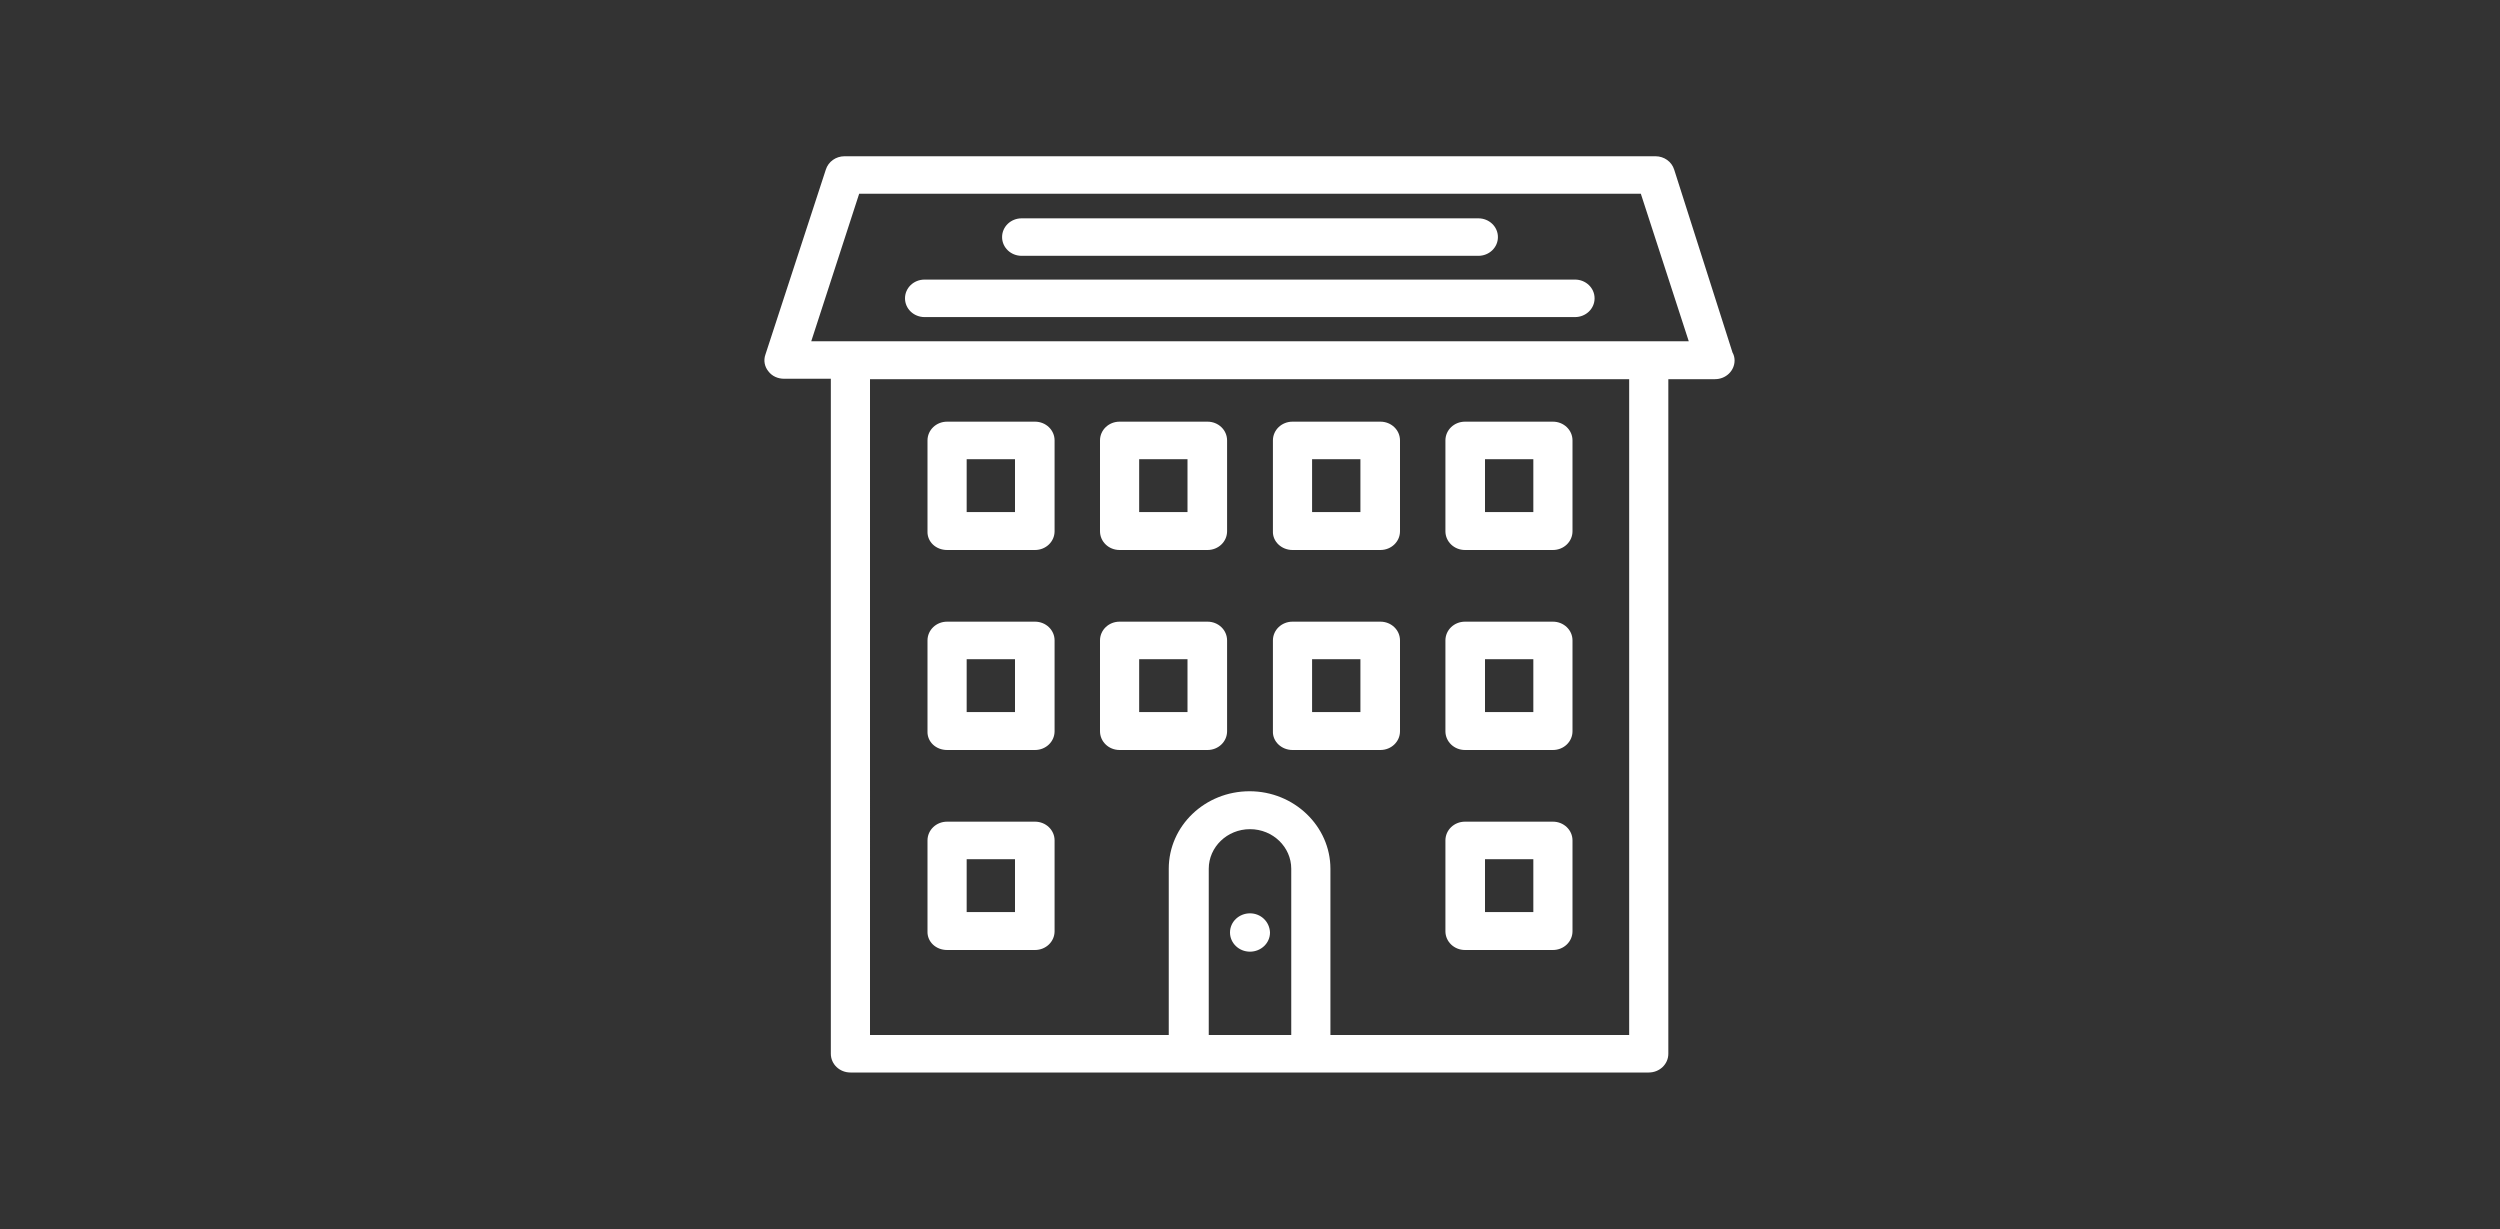
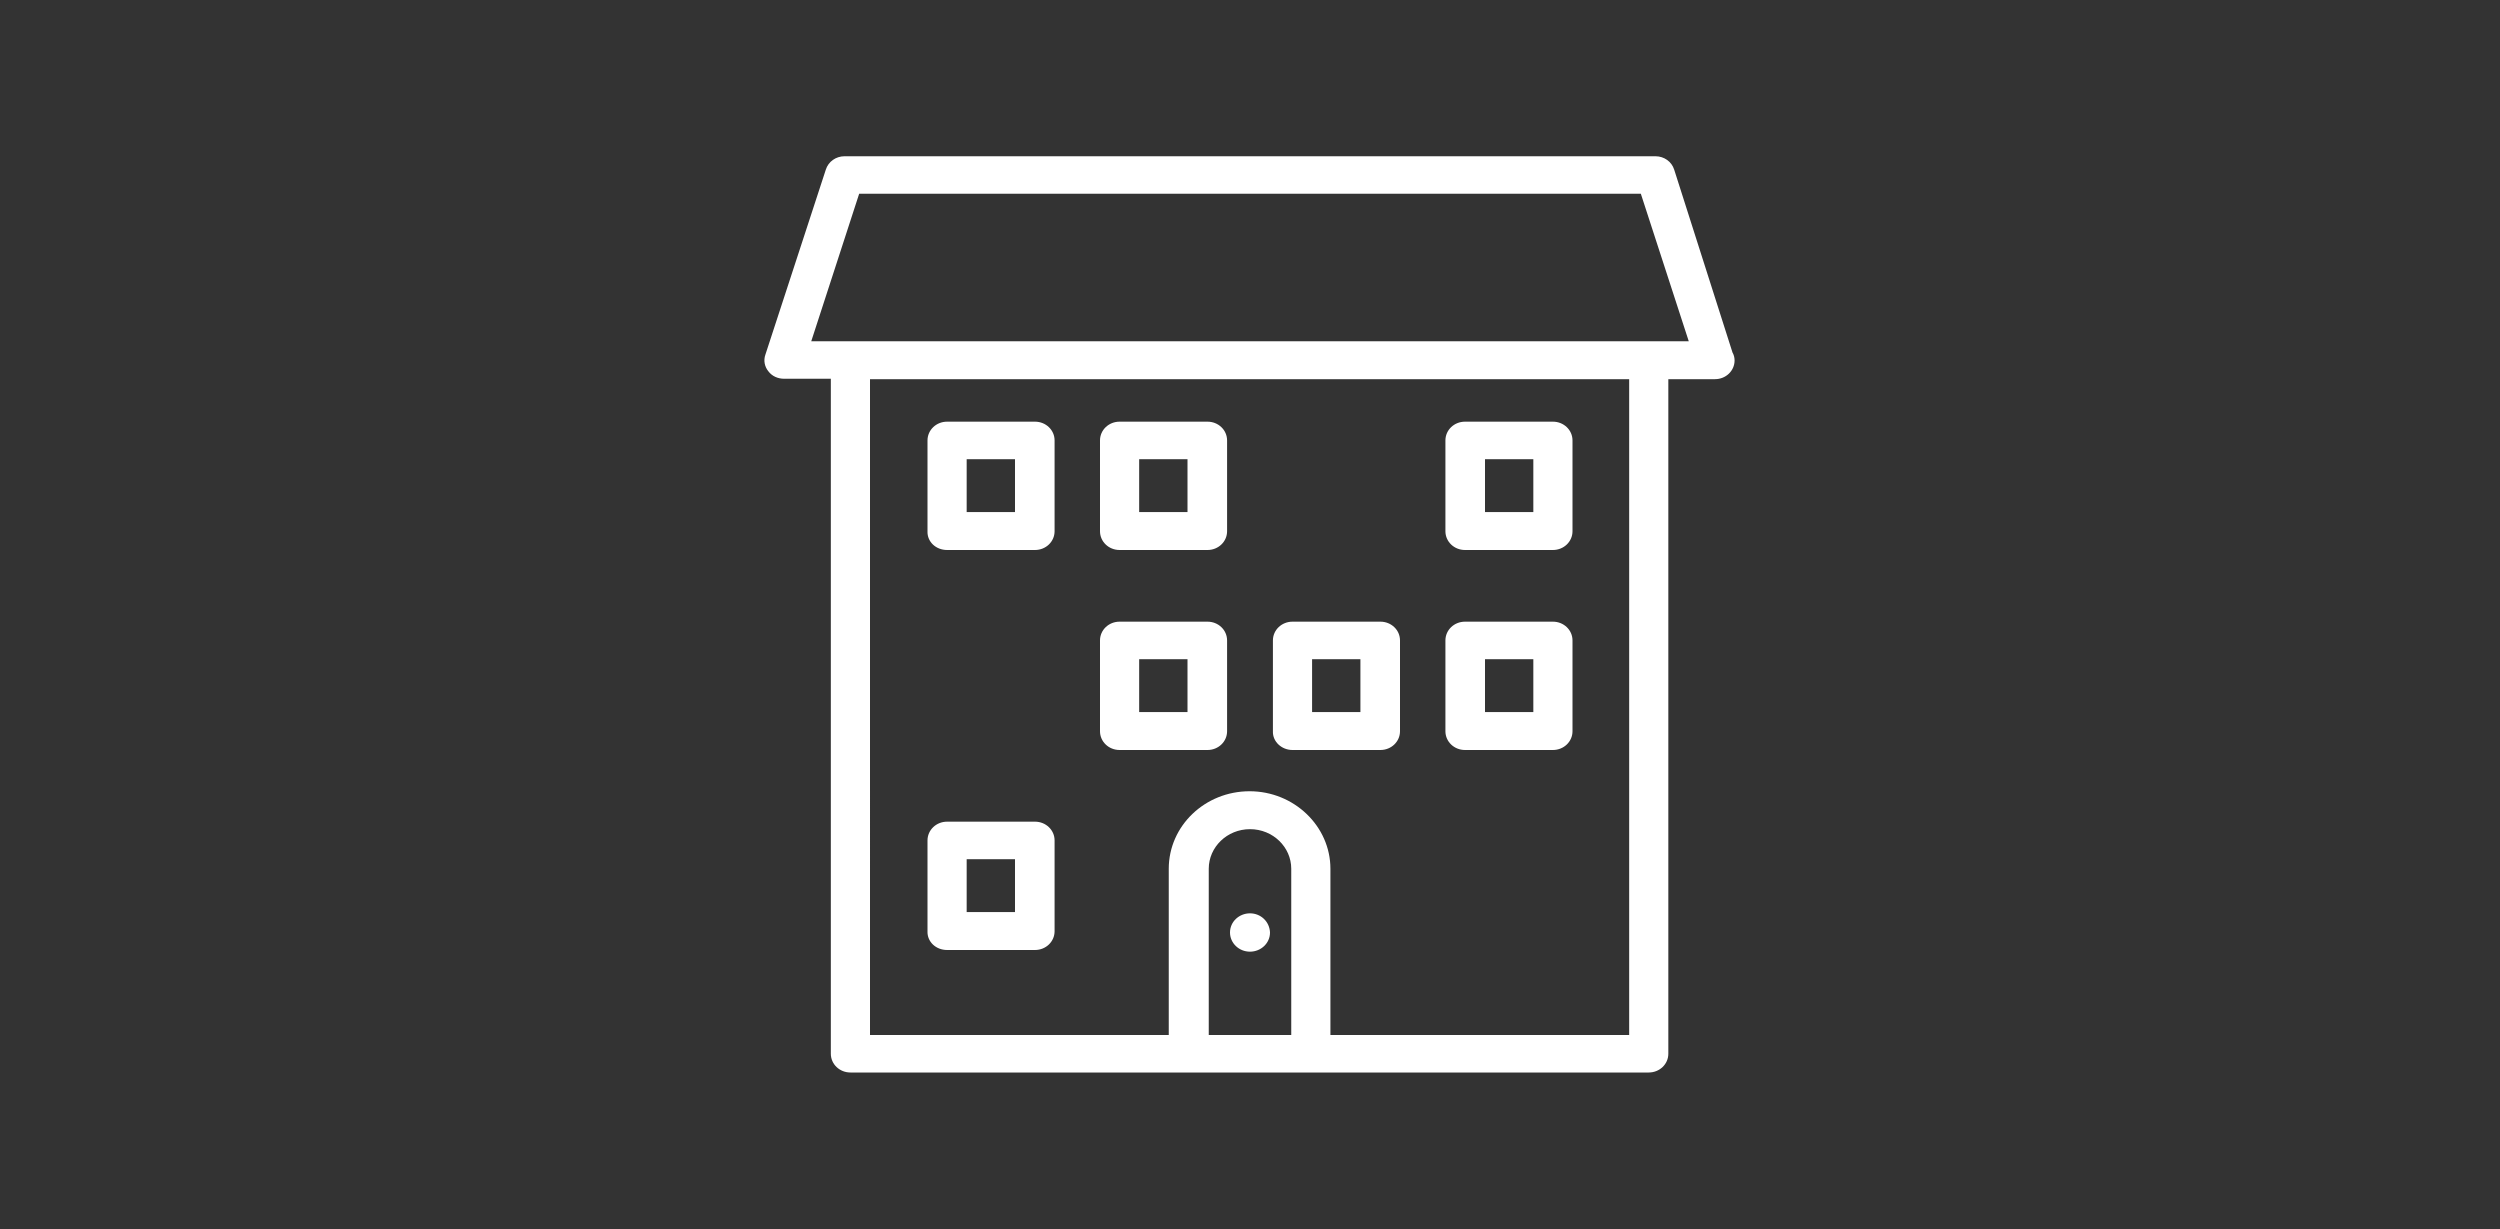
<svg xmlns="http://www.w3.org/2000/svg" version="1.1" id="Layer_1" x="0px" y="0px" viewBox="0 0 600 295" style="enable-background:new 0 0 600 295;" xml:space="preserve">
  <rect x="0" y="0" width="600" height="295" fill="#333333" stroke="none" />
  <style type="text/css">
	.st0{fill:#FFFFFF;}
</style>
  <g>
    <path class="st0" d="M401.8,40.7c-0.6-1.9-2.4-3.2-4.5-3.2H202.7c-2.1,0-3.9,1.3-4.5,3.2l-14.5,44.4c-0.5,1.4-0.2,2.9,0.7,4   c0.9,1.2,2.3,1.8,3.8,1.8h11.2v162c0,2.5,2.1,4.5,4.7,4.5h191.6c2.6,0,4.7-2,4.7-4.5V91h11.2c0,0,0,0,0,0c2.6,0,4.7-2,4.7-4.5   c0-0.7-0.2-1.4-0.5-1.9L401.8,40.7z M309.9,248.4h-19.8v-39.9c0-5.2,4.4-9.5,9.9-9.5c5.5,0,9.9,4.3,9.9,9.5V248.4z M391,248.4   h-71.7v-39.9c0-10.2-8.7-18.6-19.4-18.6c-10.7,0-19.4,8.3-19.4,18.6v39.9h-71.7V91H391V248.4z M194.7,81.9l11.5-35.4h187.6   l11.5,35.4H194.7z" />
    <path class="st0" d="M227.3,132h21.1c2.6,0,4.7-2,4.7-4.5v-21.8c0-2.5-2.1-4.5-4.7-4.5h-21.1c-2.6,0-4.7,2-4.7,4.5v21.8   C222.5,130,224.6,132,227.3,132z M232,110.2h11.6v12.7H232V110.2z" />
    <path class="st0" d="M268.7,132h21.1c2.6,0,4.7-2,4.7-4.5v-21.8c0-2.5-2.1-4.5-4.7-4.5h-21.1c-2.6,0-4.7,2-4.7,4.5v21.8   C264,130,266.1,132,268.7,132z M273.4,110.2H285v12.7h-11.6V110.2z" />
-     <path class="st0" d="M310.2,132h21.1c2.6,0,4.7-2,4.7-4.5v-21.8c0-2.5-2.1-4.5-4.7-4.5h-21.1c-2.6,0-4.7,2-4.7,4.5v21.8   C305.4,130,307.6,132,310.2,132z M314.9,110.2h11.6v12.7h-11.6V110.2z" />
    <path class="st0" d="M351.6,132h21.1c2.6,0,4.7-2,4.7-4.5v-21.8c0-2.5-2.1-4.5-4.7-4.5h-21.1c-2.6,0-4.7,2-4.7,4.5v21.8   C346.9,130,349,132,351.6,132z M356.4,110.2H368v12.7h-11.6V110.2z" />
-     <path class="st0" d="M227.3,180h21.1c2.6,0,4.7-2,4.7-4.5v-21.8c0-2.5-2.1-4.5-4.7-4.5h-21.1c-2.6,0-4.7,2-4.7,4.5v21.8   C222.5,178,224.6,180,227.3,180z M232,158.2h11.6v12.7H232V158.2z" />
    <path class="st0" d="M268.7,180h21.1c2.6,0,4.7-2,4.7-4.5v-21.8c0-2.5-2.1-4.5-4.7-4.5h-21.1c-2.6,0-4.7,2-4.7,4.5v21.8   C264,178,266.1,180,268.7,180z M273.4,158.2H285v12.7h-11.6V158.2z" />
    <path class="st0" d="M310.2,180h21.1c2.6,0,4.7-2,4.7-4.5v-21.8c0-2.5-2.1-4.5-4.7-4.5h-21.1c-2.6,0-4.7,2-4.7,4.5v21.8   C305.4,178,307.6,180,310.2,180z M314.9,158.2h11.6v12.7h-11.6V158.2z" />
    <path class="st0" d="M351.6,180h21.1c2.6,0,4.7-2,4.7-4.5v-21.8c0-2.5-2.1-4.5-4.7-4.5h-21.1c-2.6,0-4.7,2-4.7,4.5v21.8   C346.9,178,349,180,351.6,180z M356.4,158.2H368v12.7h-11.6V158.2z" />
    <path class="st0" d="M227.3,228h21.1c2.6,0,4.7-2,4.7-4.5v-21.8c0-2.5-2.1-4.5-4.7-4.5h-21.1c-2.6,0-4.7,2-4.7,4.5v21.8   C222.5,226,224.6,228,227.3,228z M232,206.2h11.6v12.7H232V206.2z" />
-     <path class="st0" d="M351.6,228h21.1c2.6,0,4.7-2,4.7-4.5v-21.8c0-2.5-2.1-4.5-4.7-4.5h-21.1c-2.6,0-4.7,2-4.7,4.5v21.8   C346.9,226,349,228,351.6,228z M356.4,206.2H368v12.7h-11.6V206.2z" />
-     <path class="st0" d="M378,67.1H221.9c-2.6,0-4.7,2-4.7,4.5c0,2.5,2.1,4.5,4.7,4.5H378c2.6,0,4.7-2,4.7-4.5   C382.7,69.1,380.6,67.1,378,67.1z" />
-     <path class="st0" d="M245.2,61.4h109.6c2.6,0,4.7-2,4.7-4.5c0-2.5-2.1-4.5-4.7-4.5H245.2c-2.6,0-4.7,2-4.7,4.5   C240.5,59.4,242.6,61.4,245.2,61.4z" />
    <path class="st0" d="M300,219.2c-2.6,0-4.8,2-4.8,4.6c0,2.5,2.1,4.6,4.8,4.6c2.6,0,4.8-2,4.8-4.6   C304.7,221.2,302.6,219.2,300,219.2z" />
  </g>
</svg>